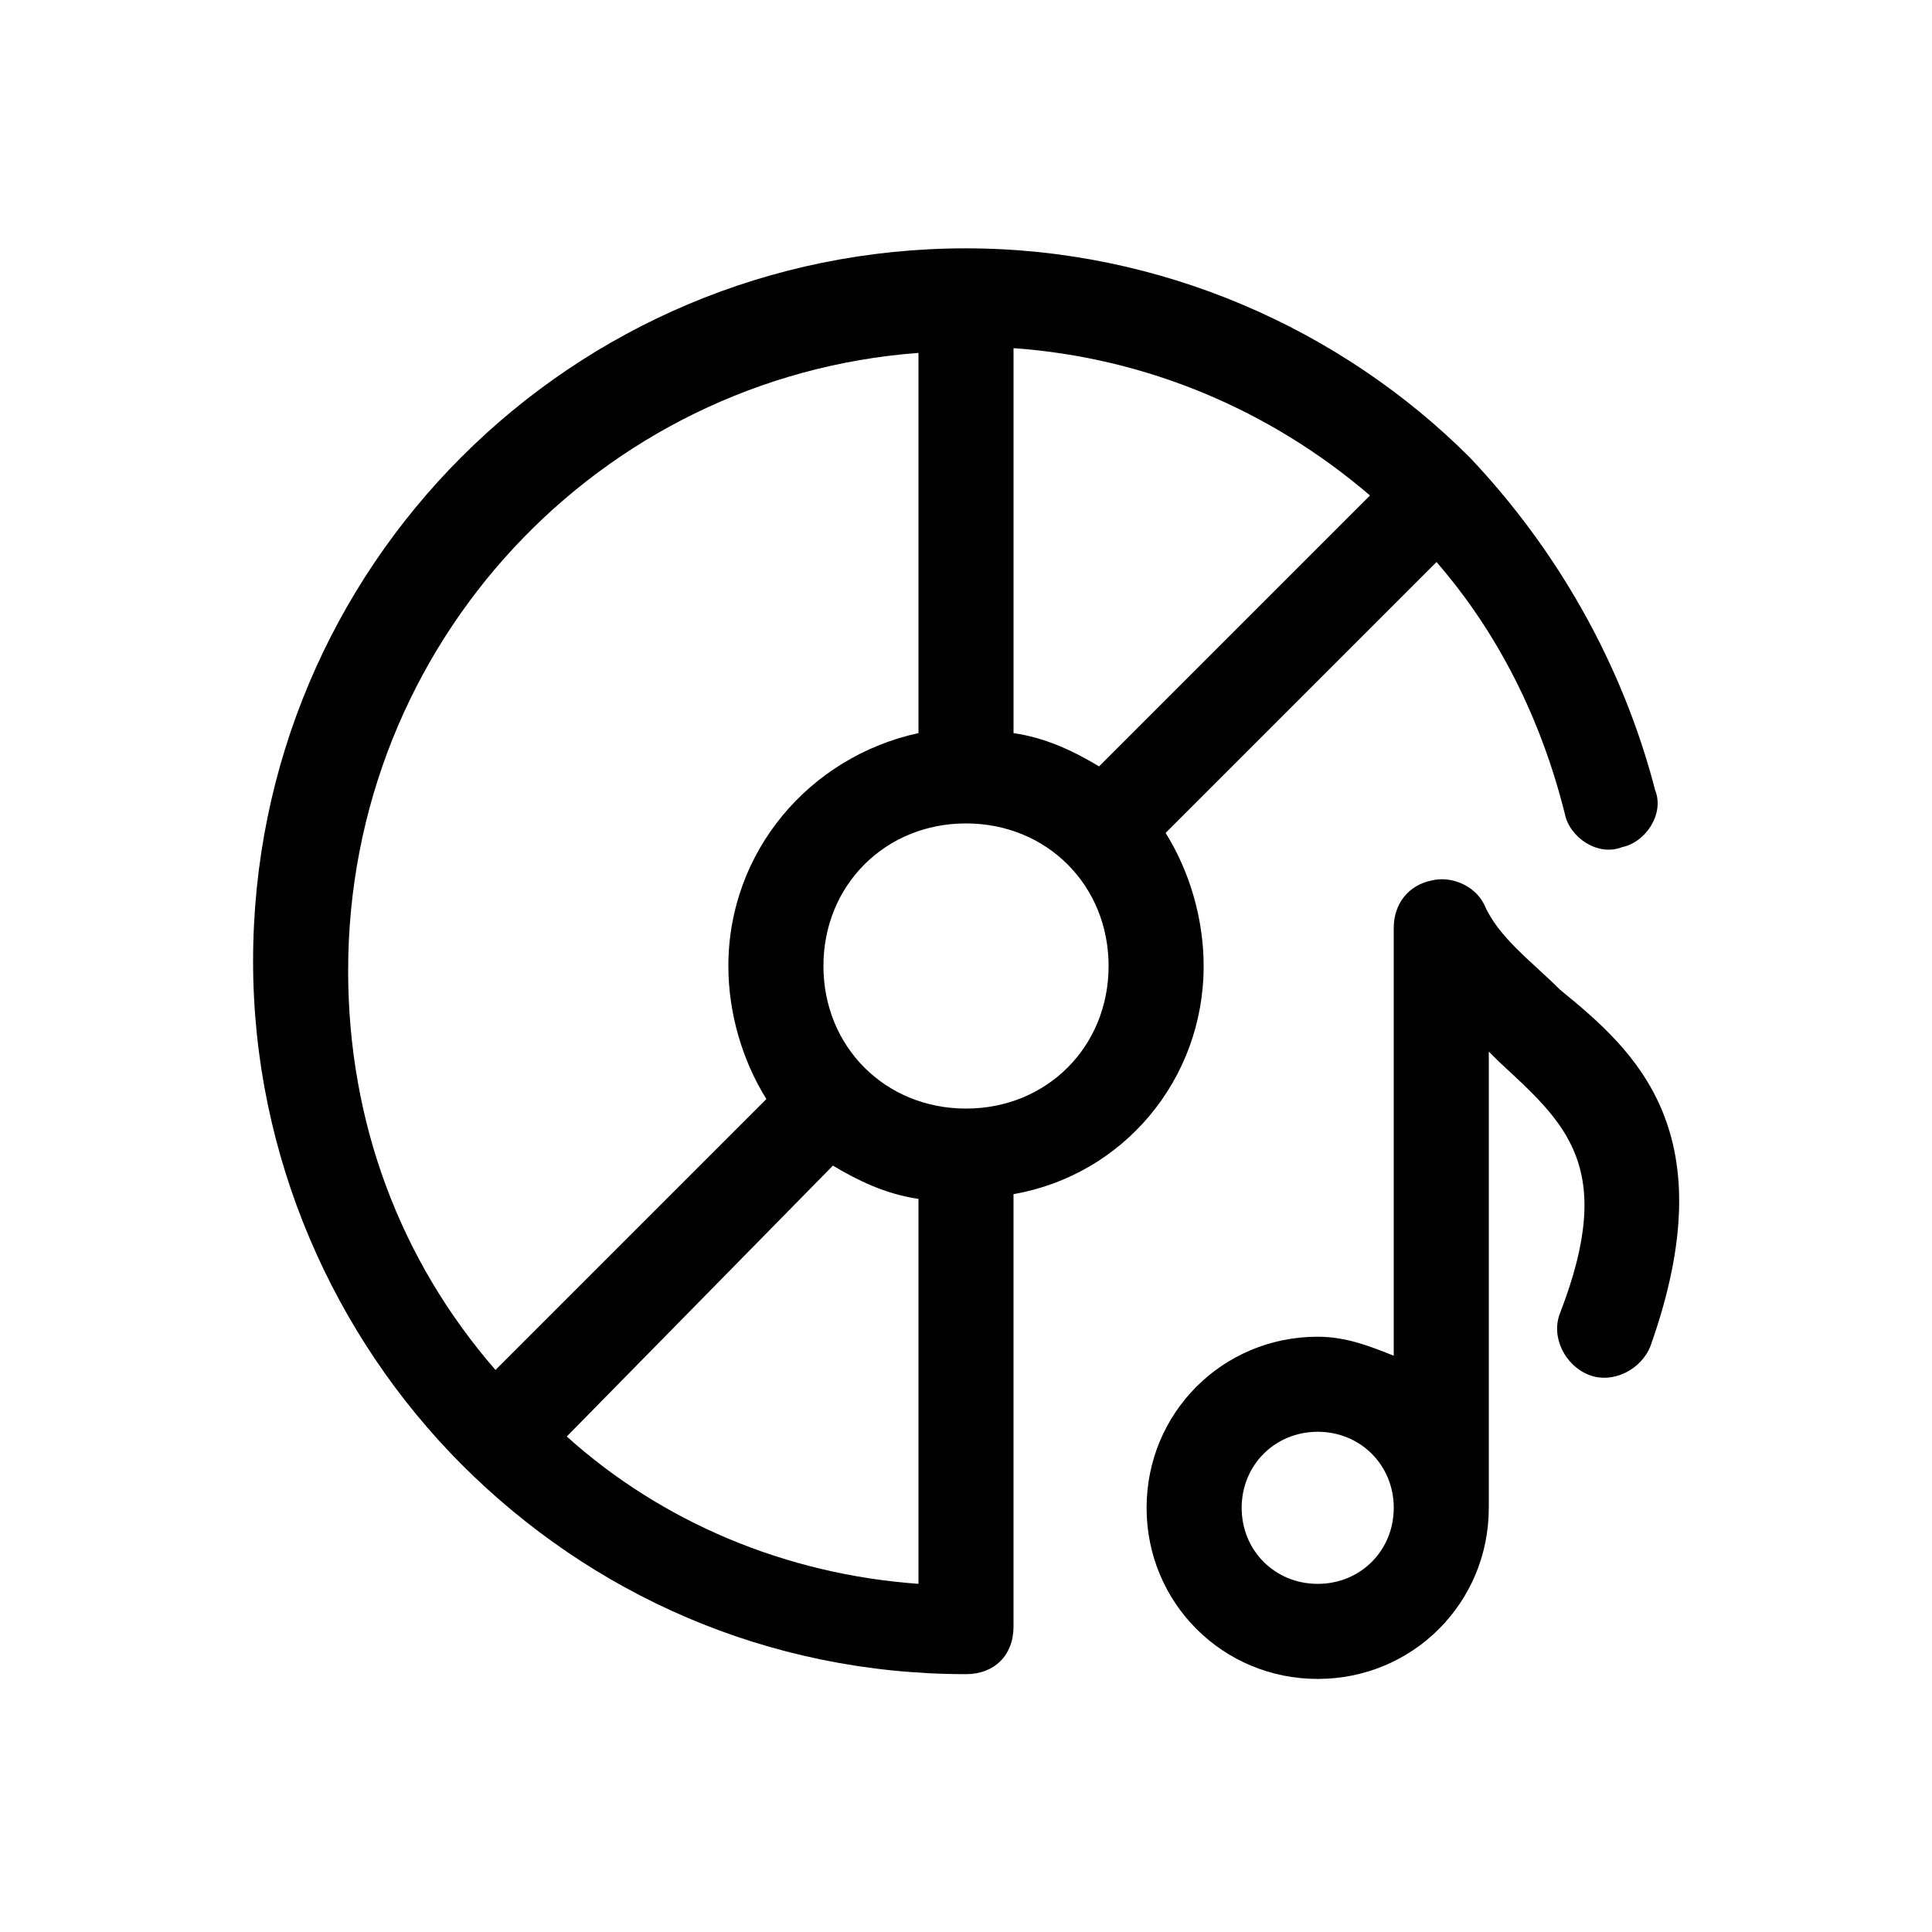
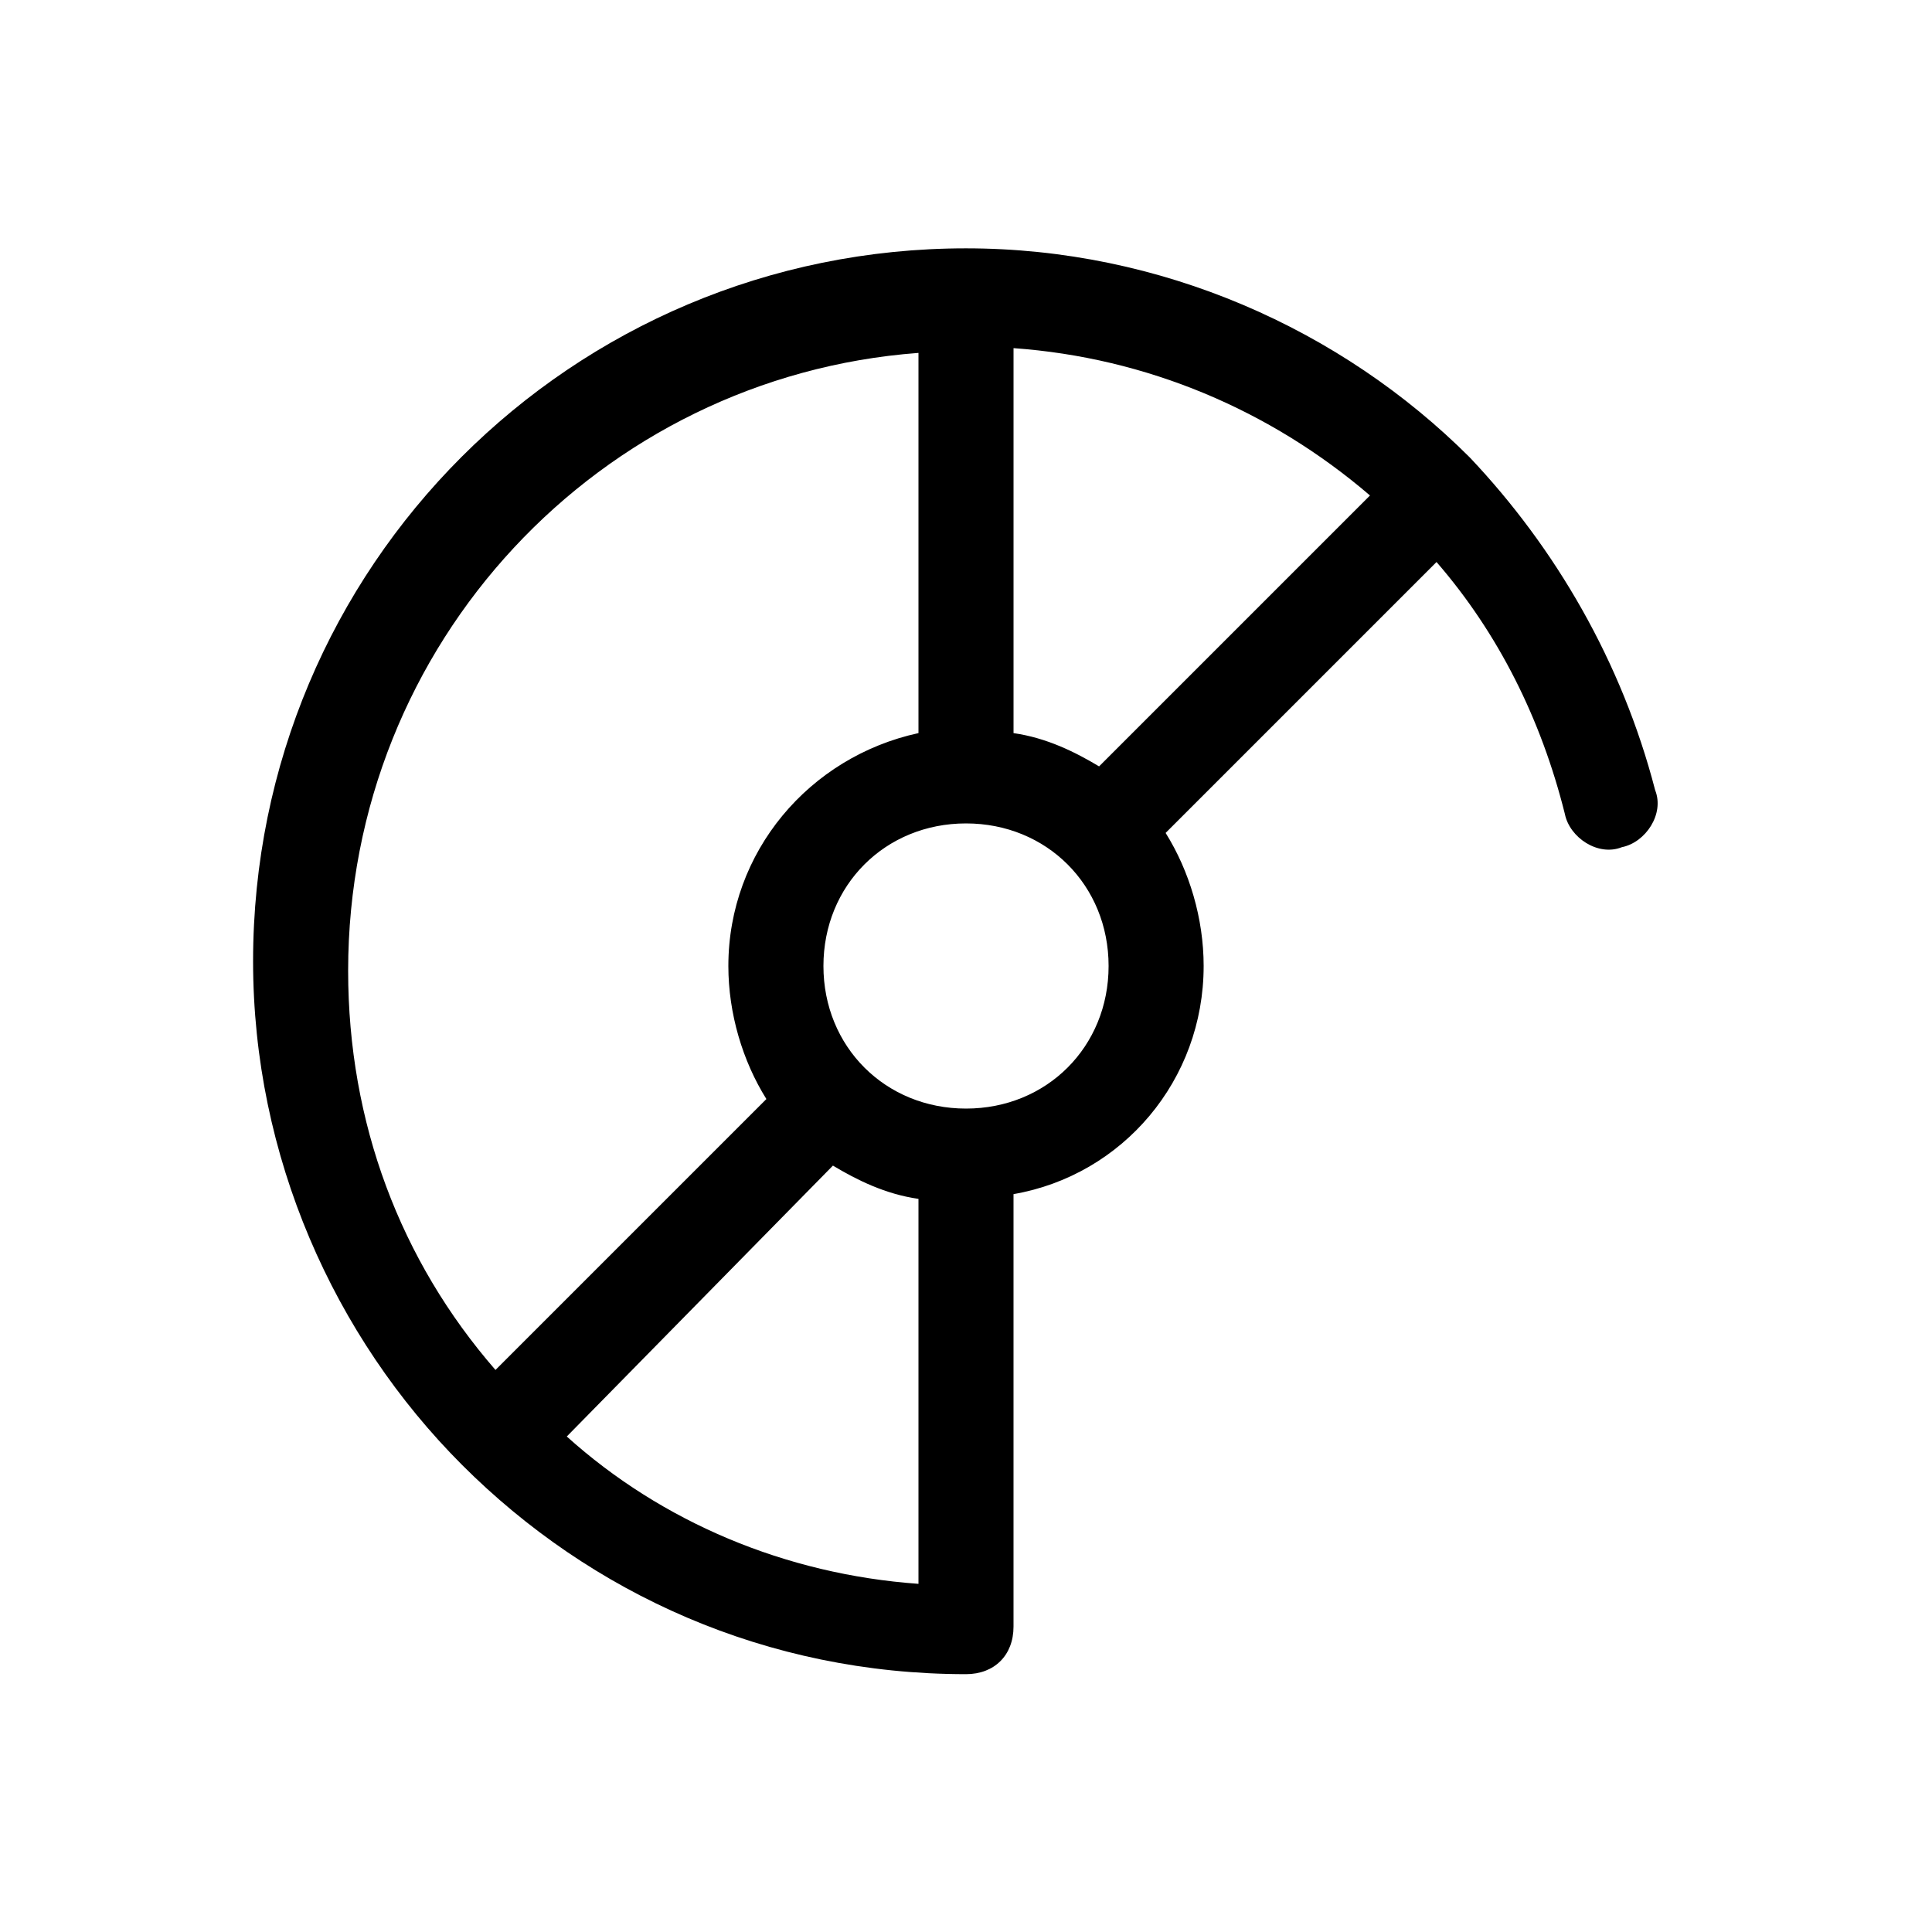
<svg xmlns="http://www.w3.org/2000/svg" fill="#000000" width="800px" height="800px" version="1.1" viewBox="144 144 512 512">
  <g>
    <path d="m462.98 400c0-12.594-3.777-25.191-10.078-35.266l71.793-71.793c16.375 18.895 27.711 41.562 34.008 66.754 1.258 6.297 8.816 11.336 15.113 8.816 6.297-1.258 11.336-8.816 8.816-15.113-8.816-34.008-26.449-64.234-49.121-88.168-34.008-34.008-81.867-55.418-133.51-55.418-104.54 0-188.93 84.387-188.93 188.93 0 51.641 21.41 99.504 55.418 133.51 34.008 34.008 80.609 55.418 133.51 55.418 7.559 0 12.594-5.039 12.594-12.594v-114.62c28.973-5.039 50.387-30.23 50.387-60.457zm-50.383-163.74c35.266 2.519 68.016 16.375 94.465 39.047l-71.793 71.793c-6.297-3.777-13.855-7.559-22.672-8.816zm-25.191 1.258v100.76c-28.969 6.297-50.383 31.488-50.383 61.715 0 12.594 3.777 25.191 10.078 35.266l-71.793 71.793c-25.191-28.969-39.047-65.496-39.047-105.8 0.004-86.902 66.758-157.44 151.14-163.73zm-22.672 215.38c6.297 3.777 13.855 7.559 22.672 8.816v102.02c-35.266-2.519-68.016-16.375-93.203-39.047zm35.27-15.113c-21.41 0-37.785-16.375-37.785-37.785s16.375-37.785 37.785-37.785 37.785 16.375 37.785 37.785-16.375 37.785-37.785 37.785z" />
-     <path d="m557.44 406.3c-7.559-7.559-16.375-13.855-20.152-22.672-2.519-5.039-8.816-7.559-13.855-6.297-6.297 1.258-10.078 6.297-10.078 12.594v113.36c-6.297-2.519-12.594-5.039-20.152-5.039-25.191 0-45.344 20.152-45.344 45.344 0 25.191 20.152 45.344 45.344 45.344 25.191 0 45.344-20.152 45.344-45.344v-120.91l2.519 2.519c17.633 16.375 31.488 27.711 16.375 66.754-2.519 6.297 1.258 13.855 7.559 16.375 6.297 2.519 13.855-1.258 16.375-7.559 20.152-56.676-3.781-78.086-23.934-94.461zm-64.234 157.44c-11.336 0-20.152-8.816-20.152-20.152 0-11.336 8.816-20.152 20.152-20.152s20.152 8.816 20.152 20.152c0 11.336-8.816 20.152-20.152 20.152z" />
  </g>
</svg>